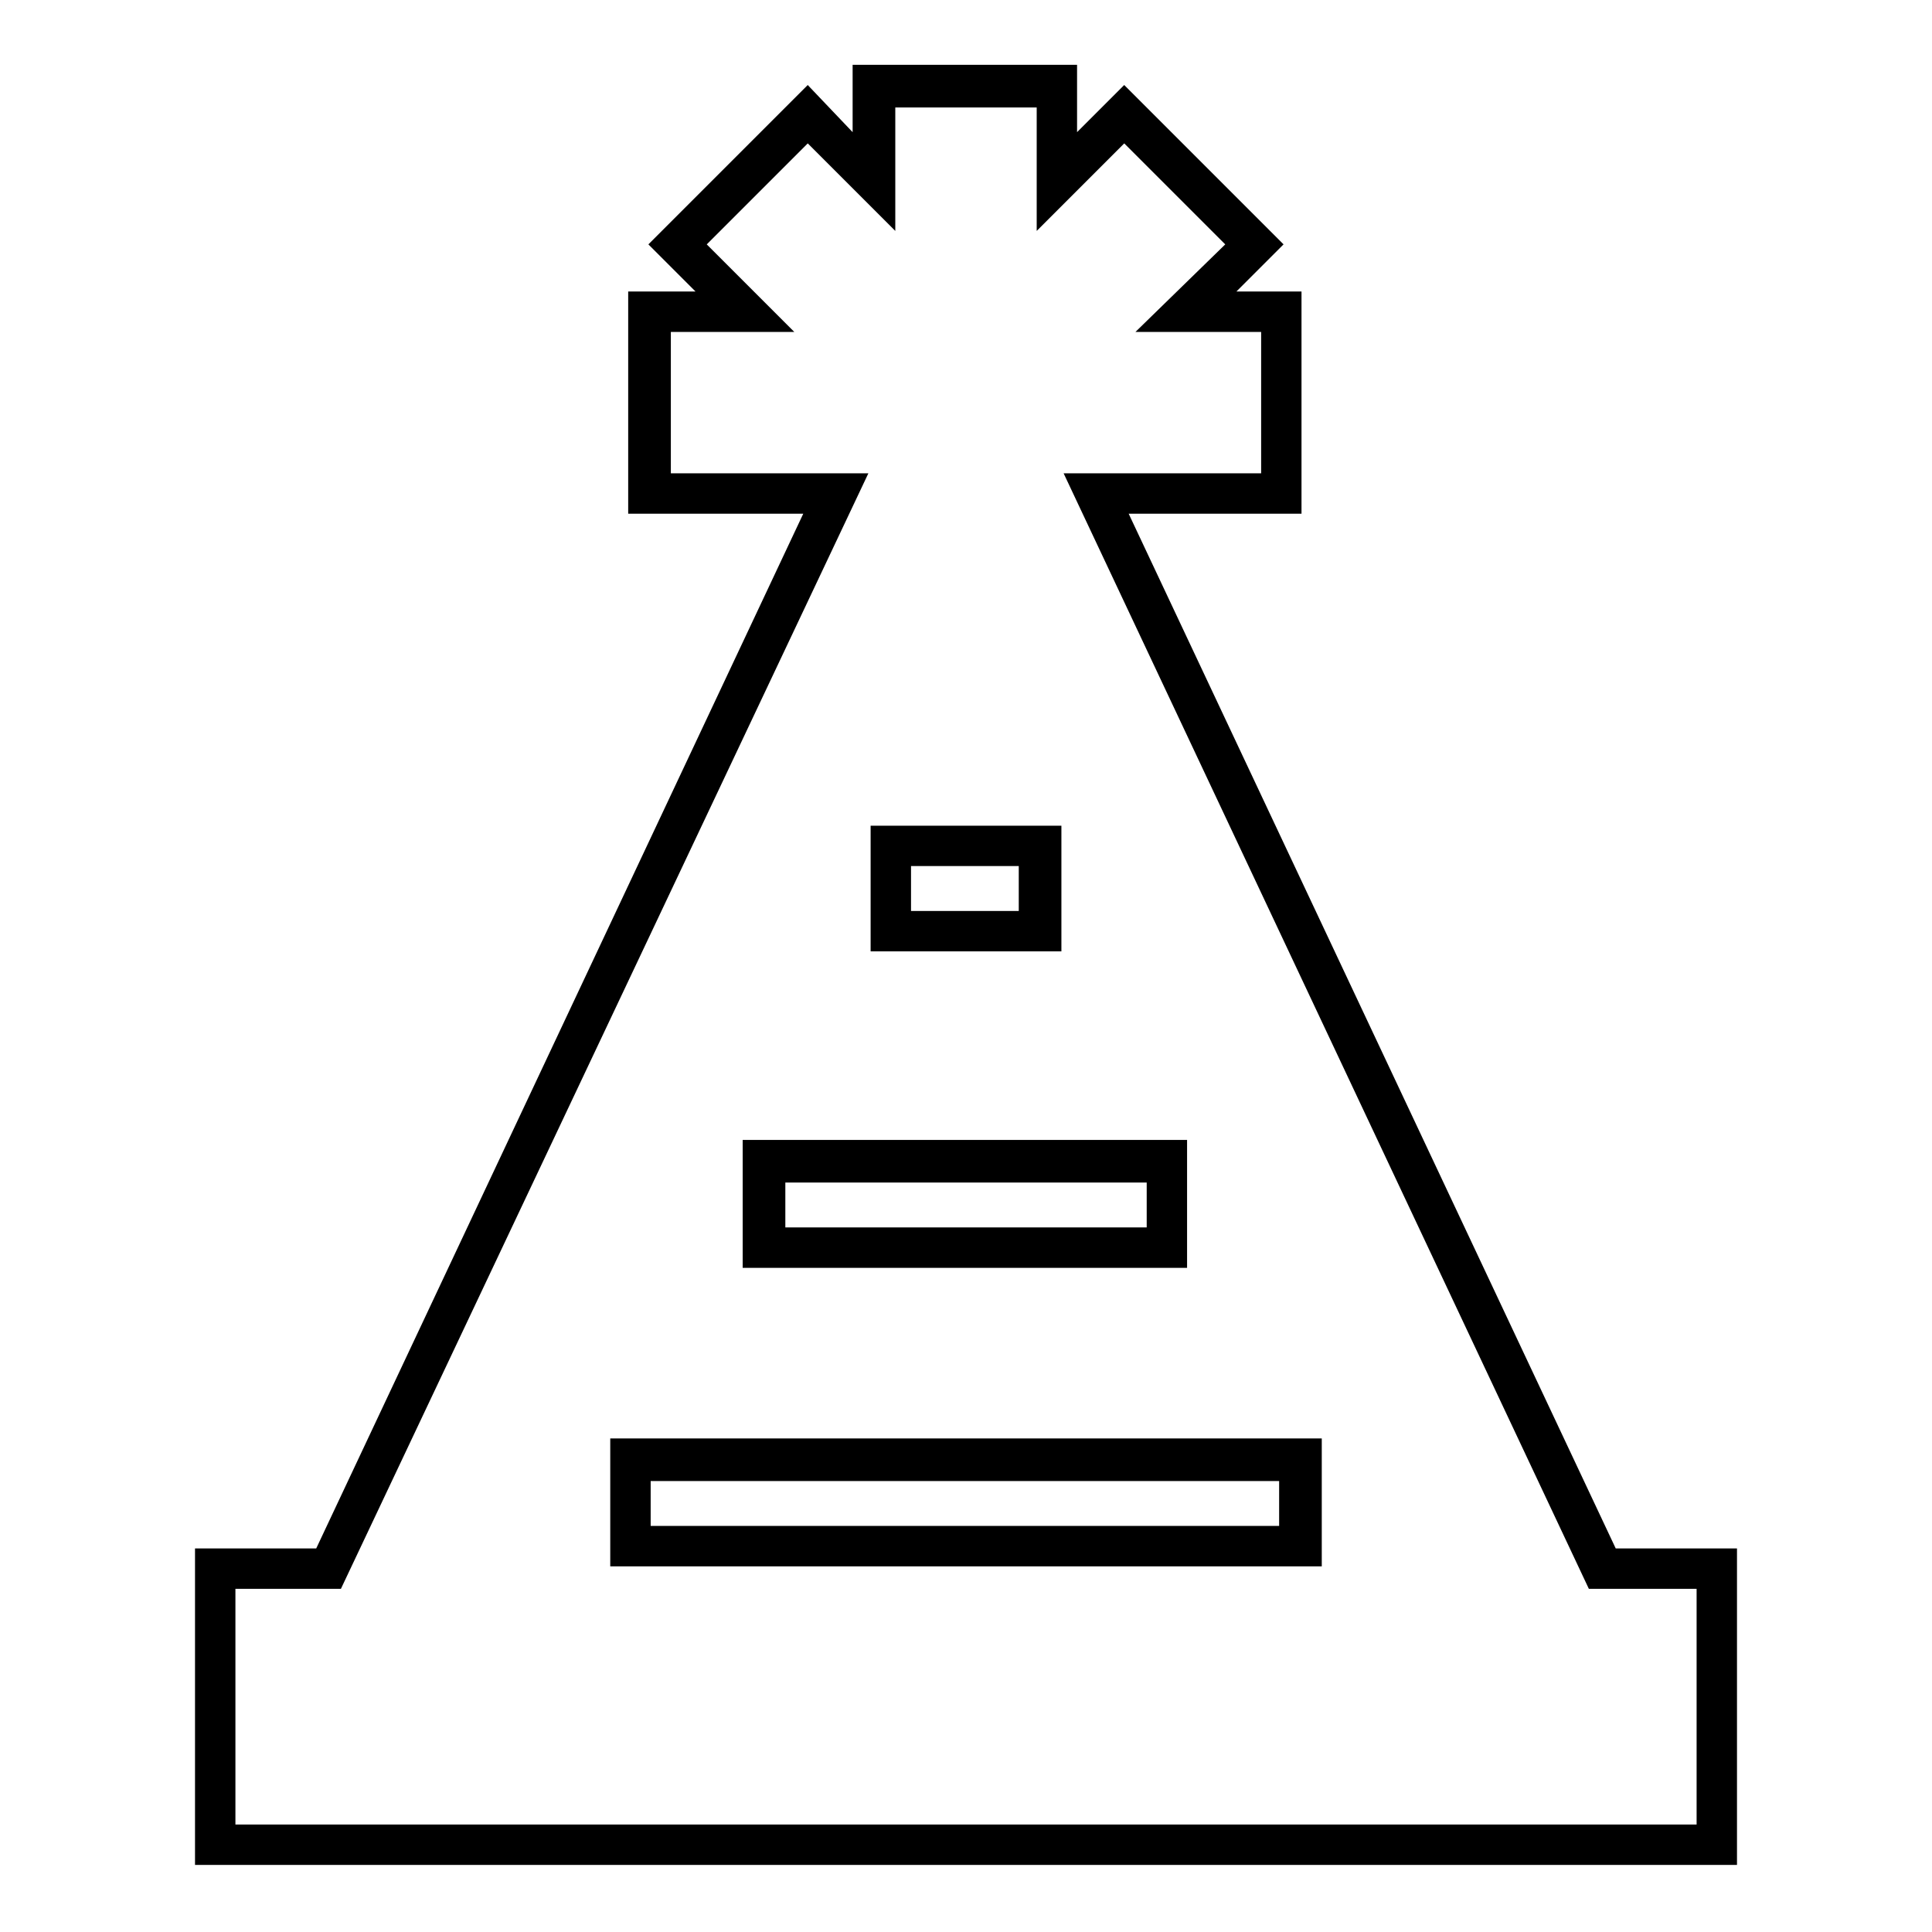
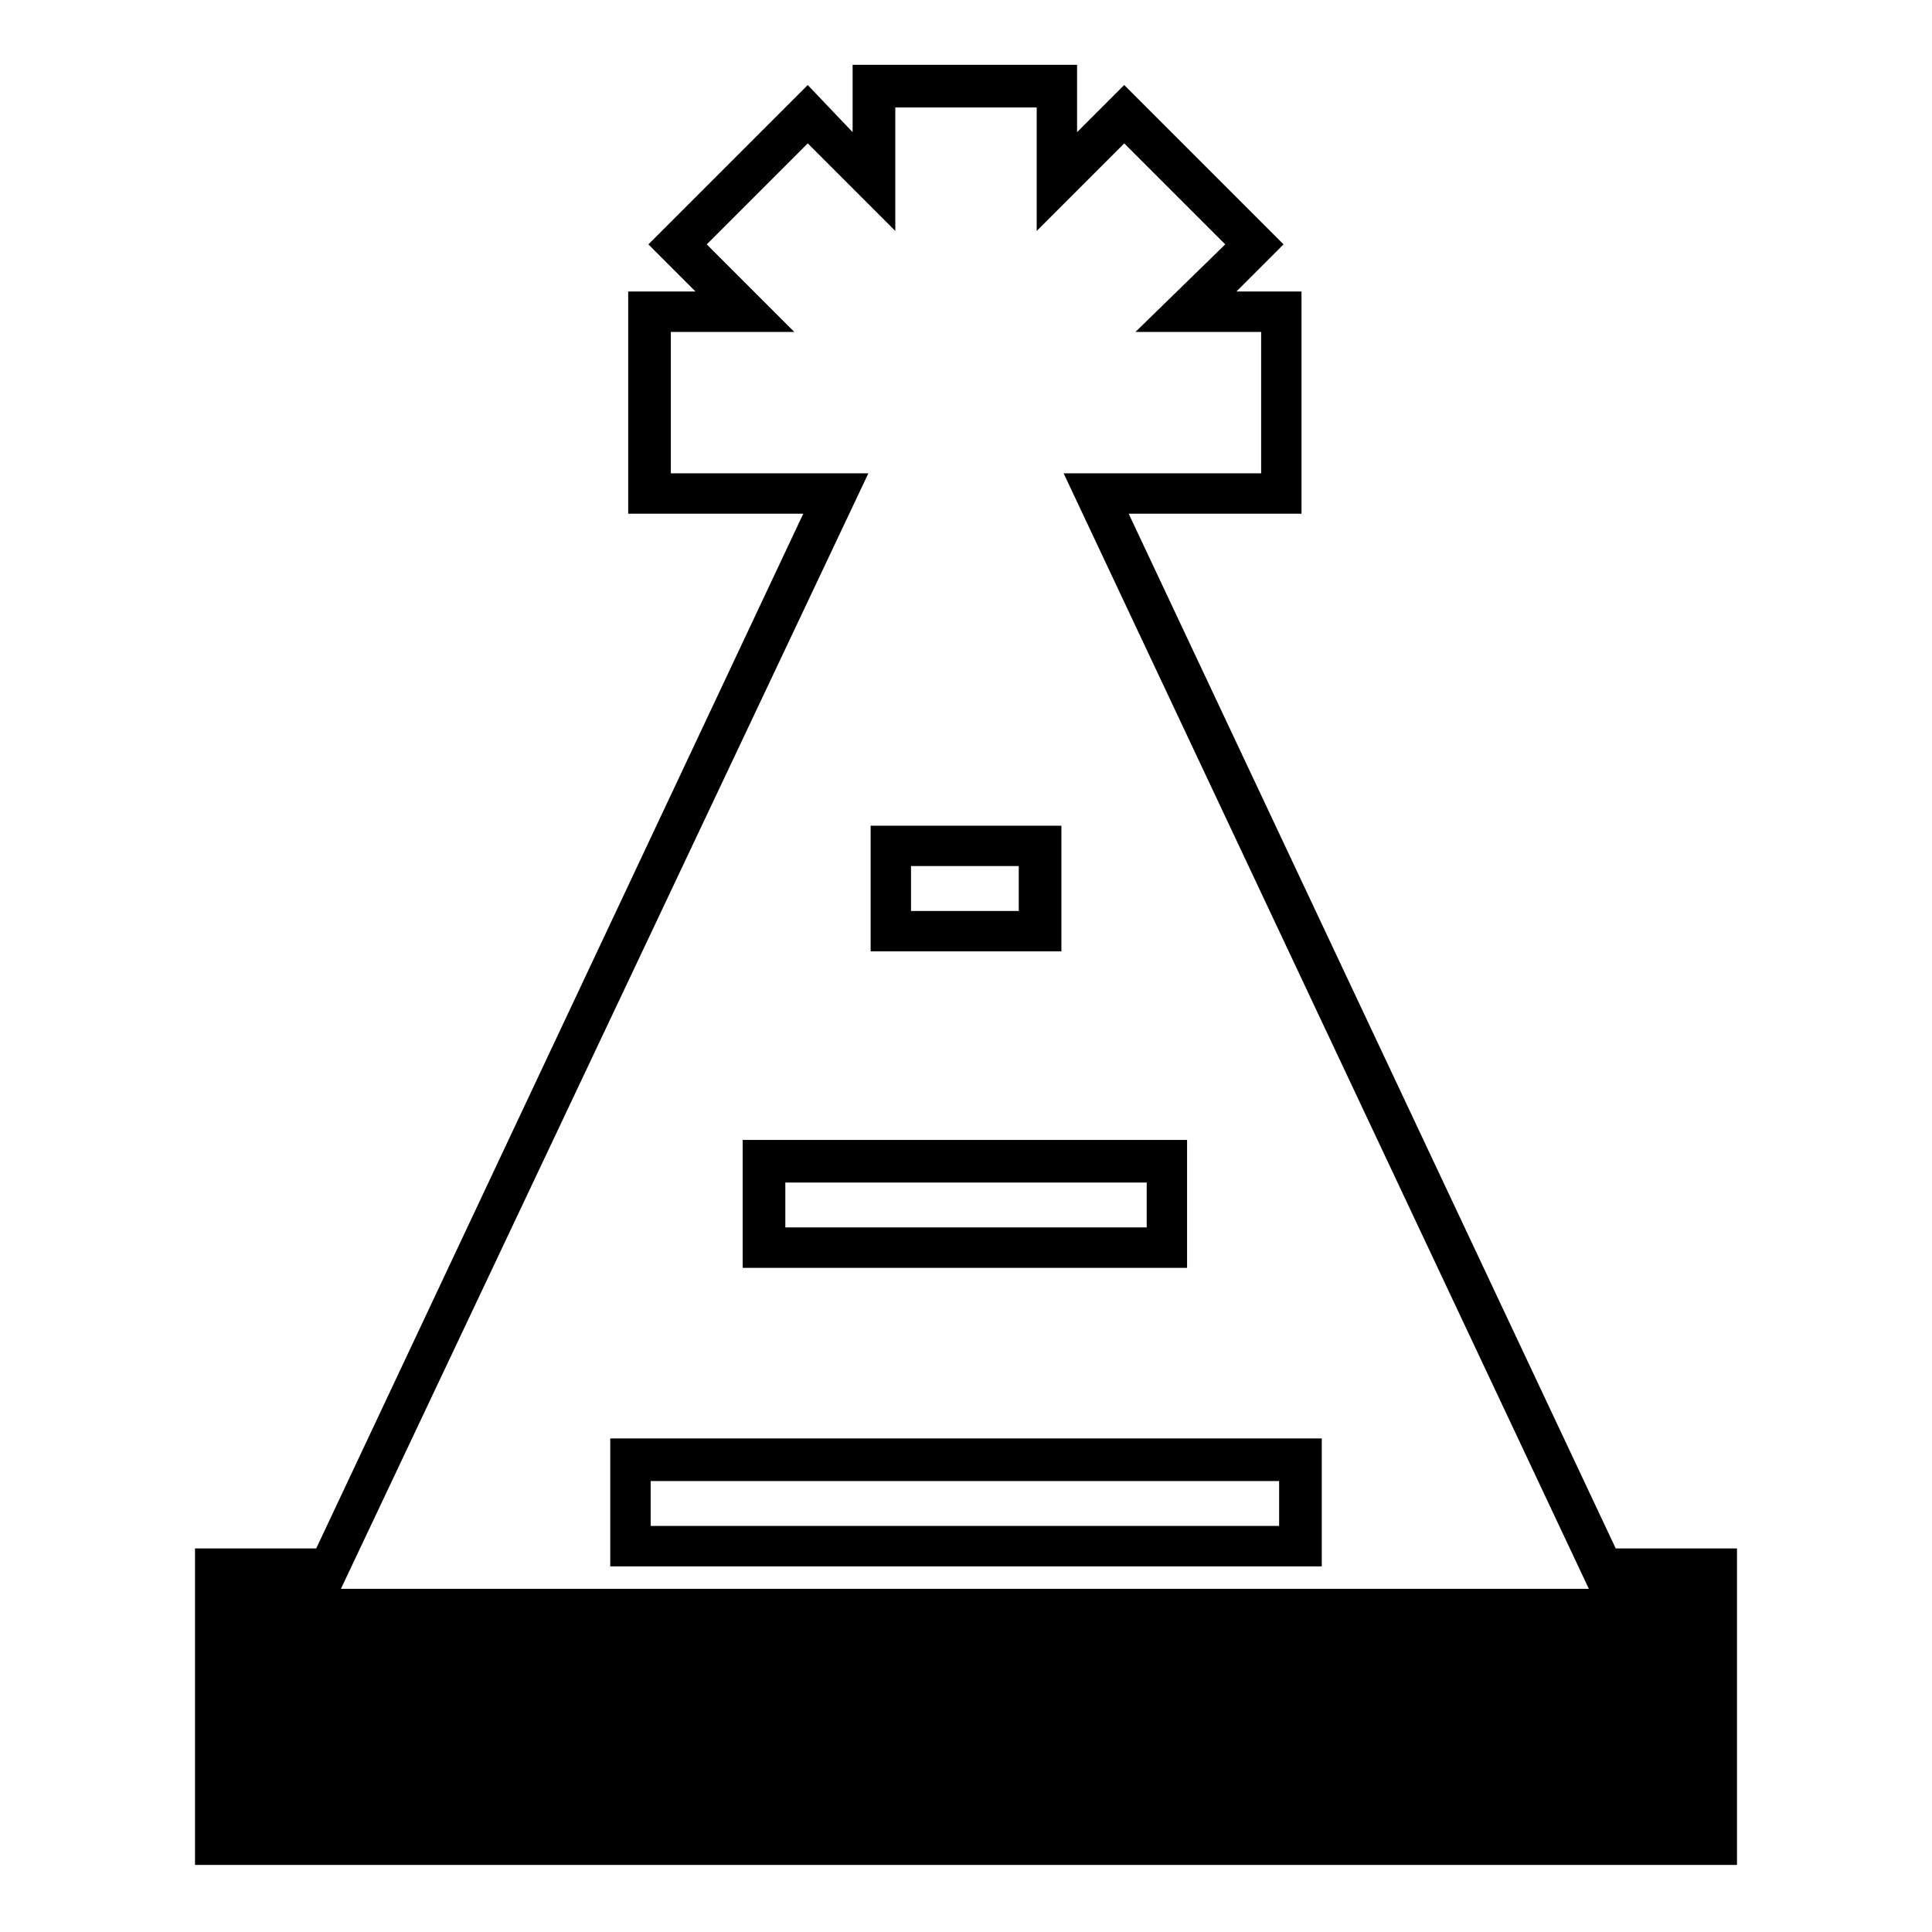
<svg xmlns="http://www.w3.org/2000/svg" fill="#000000" width="800px" height="800px" version="1.1" viewBox="144 144 512 512">
-   <path d="m572.2 554.35h32.121v83.867h-408.64v-83.867h32.121l129.07-274.21h-46.395v-58.887h17.844l-12.492-12.492 42.23-42.23 11.895 12.492v-17.844h59.48v17.844l12.492-12.492 42.23 42.23-12.492 12.492h17.25v58.887h-45.801l129.07 274.21zm-7.137 10.707-139.19-295.62h52.344v-37.473h-33.309l23.793-23.199-26.766-26.766-23.199 23.199v-32.715h-37.473v32.715l-23.199-23.199-26.766 26.766 23.199 23.199h-32.715v37.473h52.344l-139.78 295.62h-27.957v62.457h387.23v-62.457zm-190.34-202.24h50.559v33.309h-50.559zm-33.906 83.273h117.77v33.906h-117.77zm-35.094 79.109h188.56v33.906h-188.56zm79.707-151.68v11.895h28.551v-11.895zm-33.309 83.867v11.895h95.766v-11.895zm-35.688 79.109v11.895h166.55v-11.895z" fill-rule="evenodd" />
+   <path d="m572.2 554.35h32.121v83.867h-408.64v-83.867h32.121l129.07-274.21h-46.395v-58.887h17.844l-12.492-12.492 42.23-42.23 11.895 12.492v-17.844h59.48v17.844l12.492-12.492 42.23 42.23-12.492 12.492h17.25v58.887h-45.801l129.07 274.21zm-7.137 10.707-139.19-295.62h52.344v-37.473h-33.309l23.793-23.199-26.766-26.766-23.199 23.199v-32.715h-37.473v32.715l-23.199-23.199-26.766 26.766 23.199 23.199h-32.715v37.473h52.344l-139.78 295.62h-27.957v62.457v-62.457zm-190.34-202.24h50.559v33.309h-50.559zm-33.906 83.273h117.77v33.906h-117.77zm-35.094 79.109h188.56v33.906h-188.56zm79.707-151.68v11.895h28.551v-11.895zm-33.309 83.867v11.895h95.766v-11.895zm-35.688 79.109v11.895h166.55v-11.895z" fill-rule="evenodd" />
</svg>